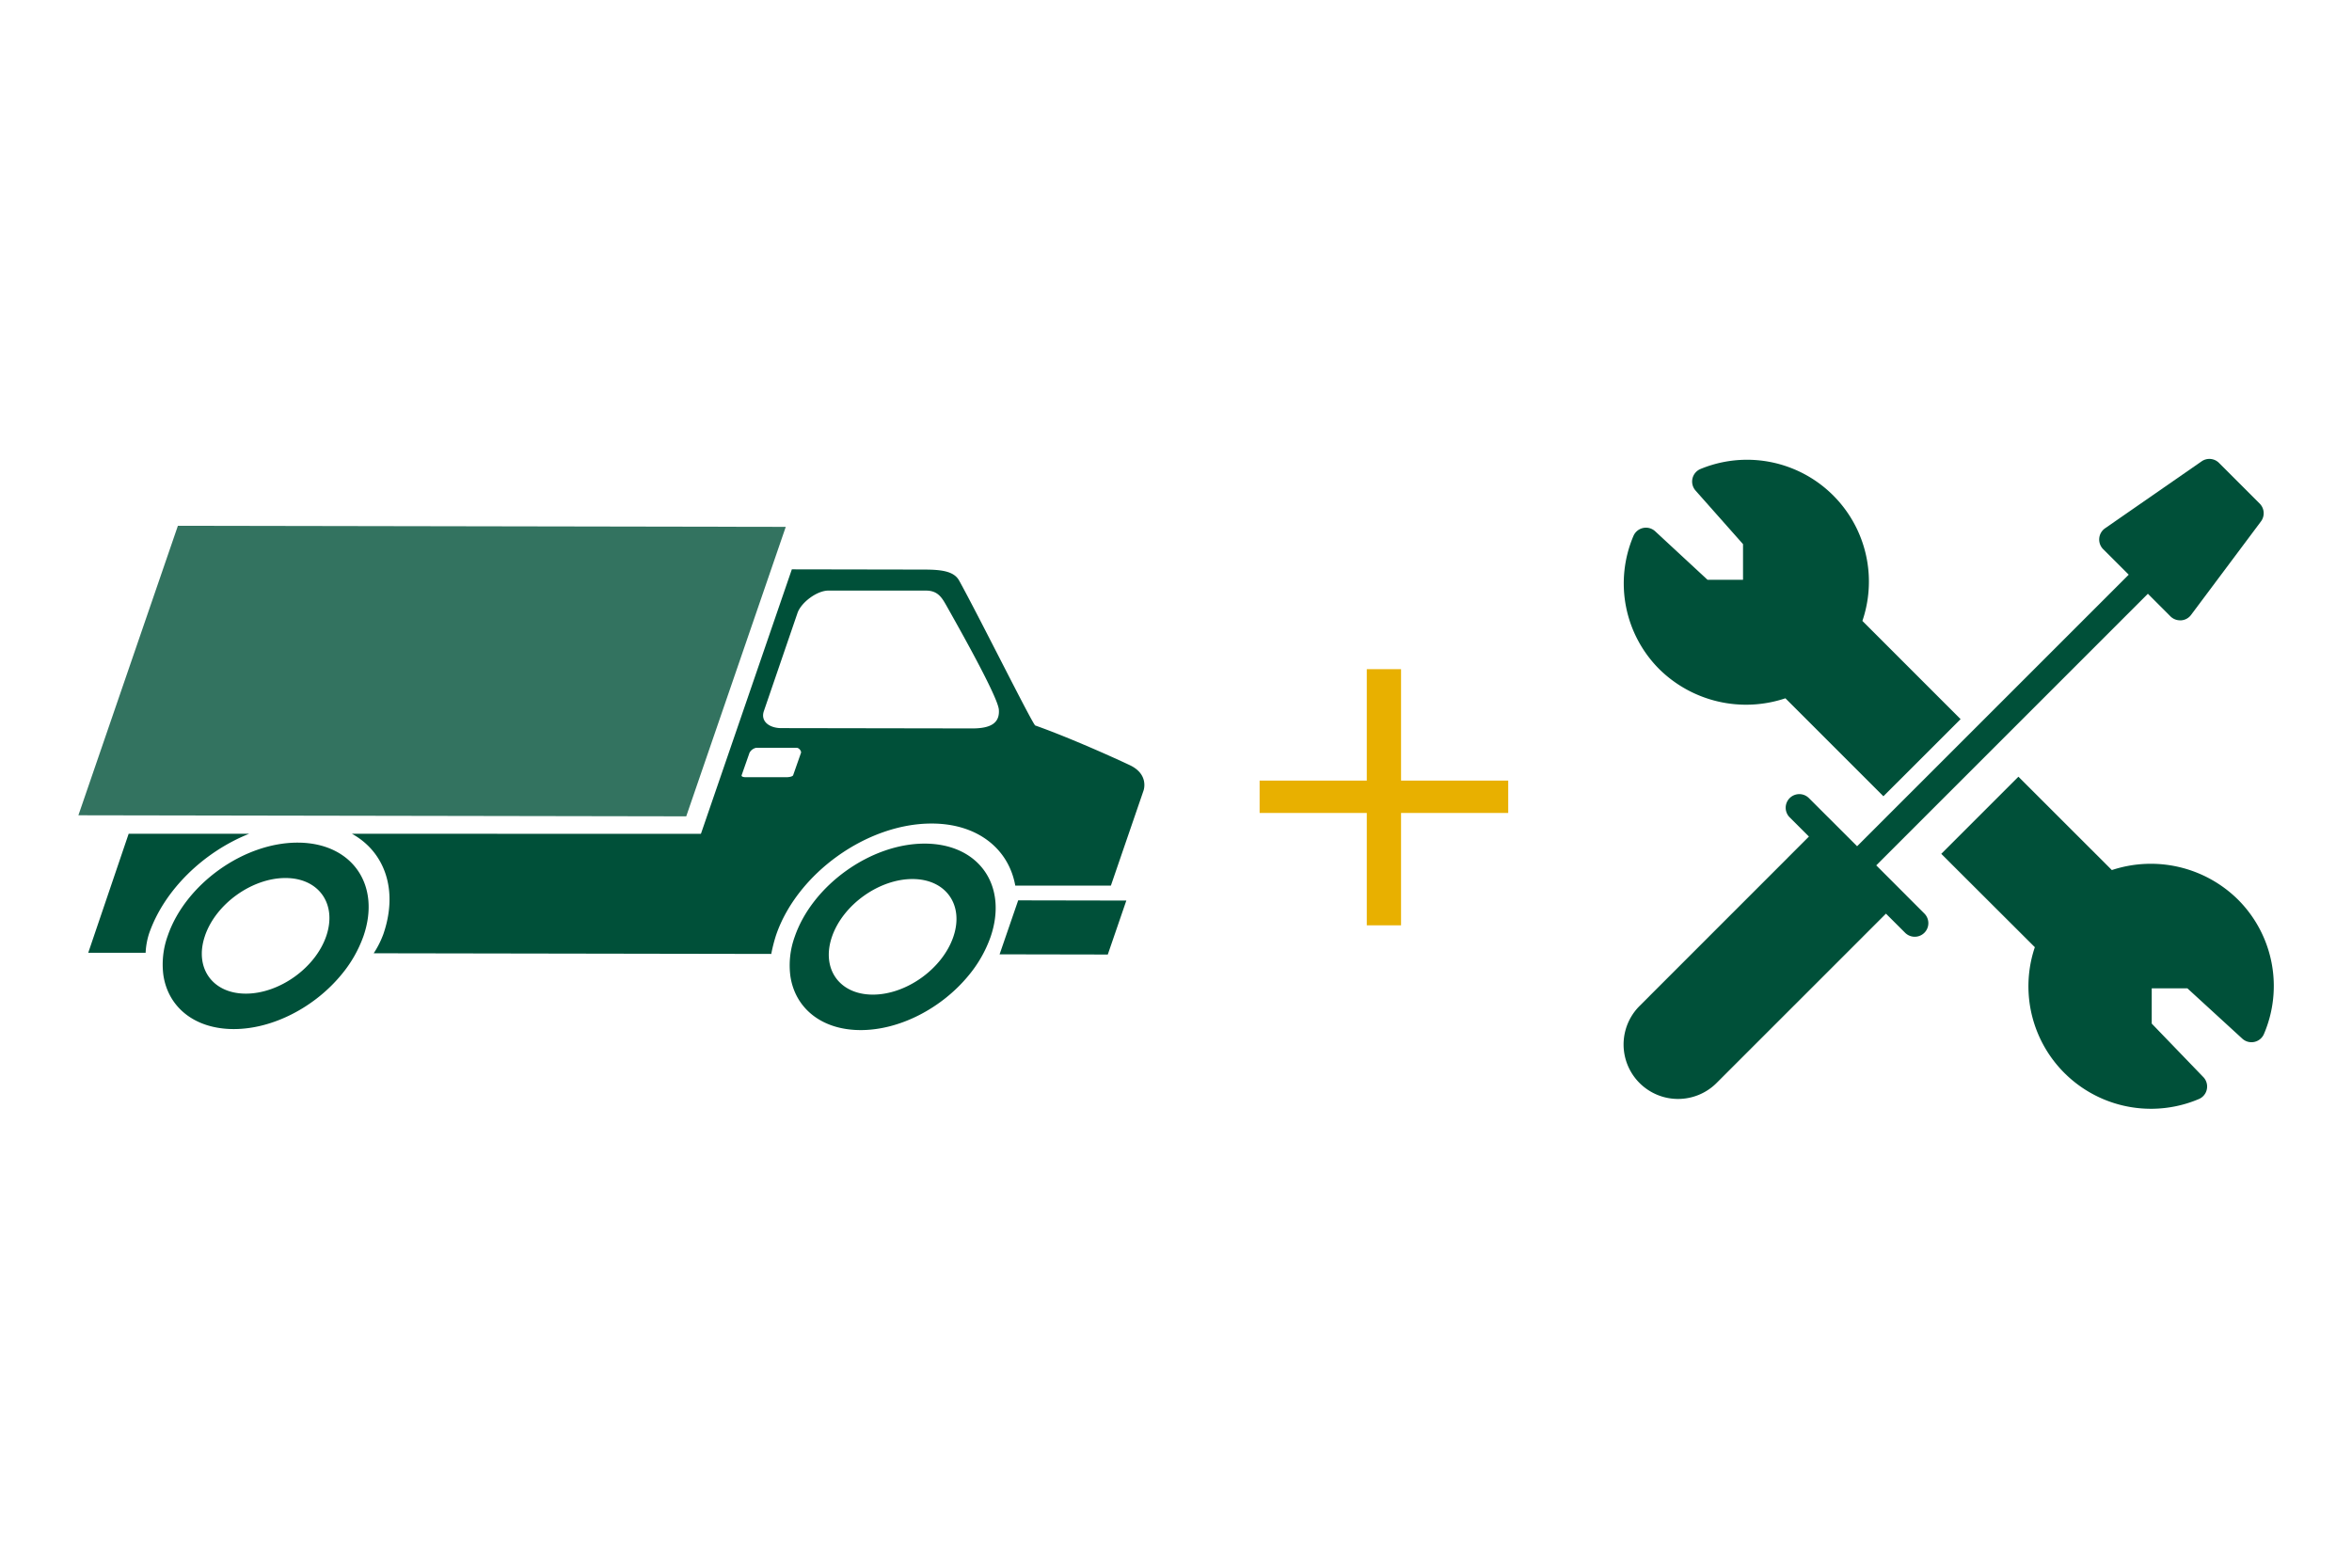
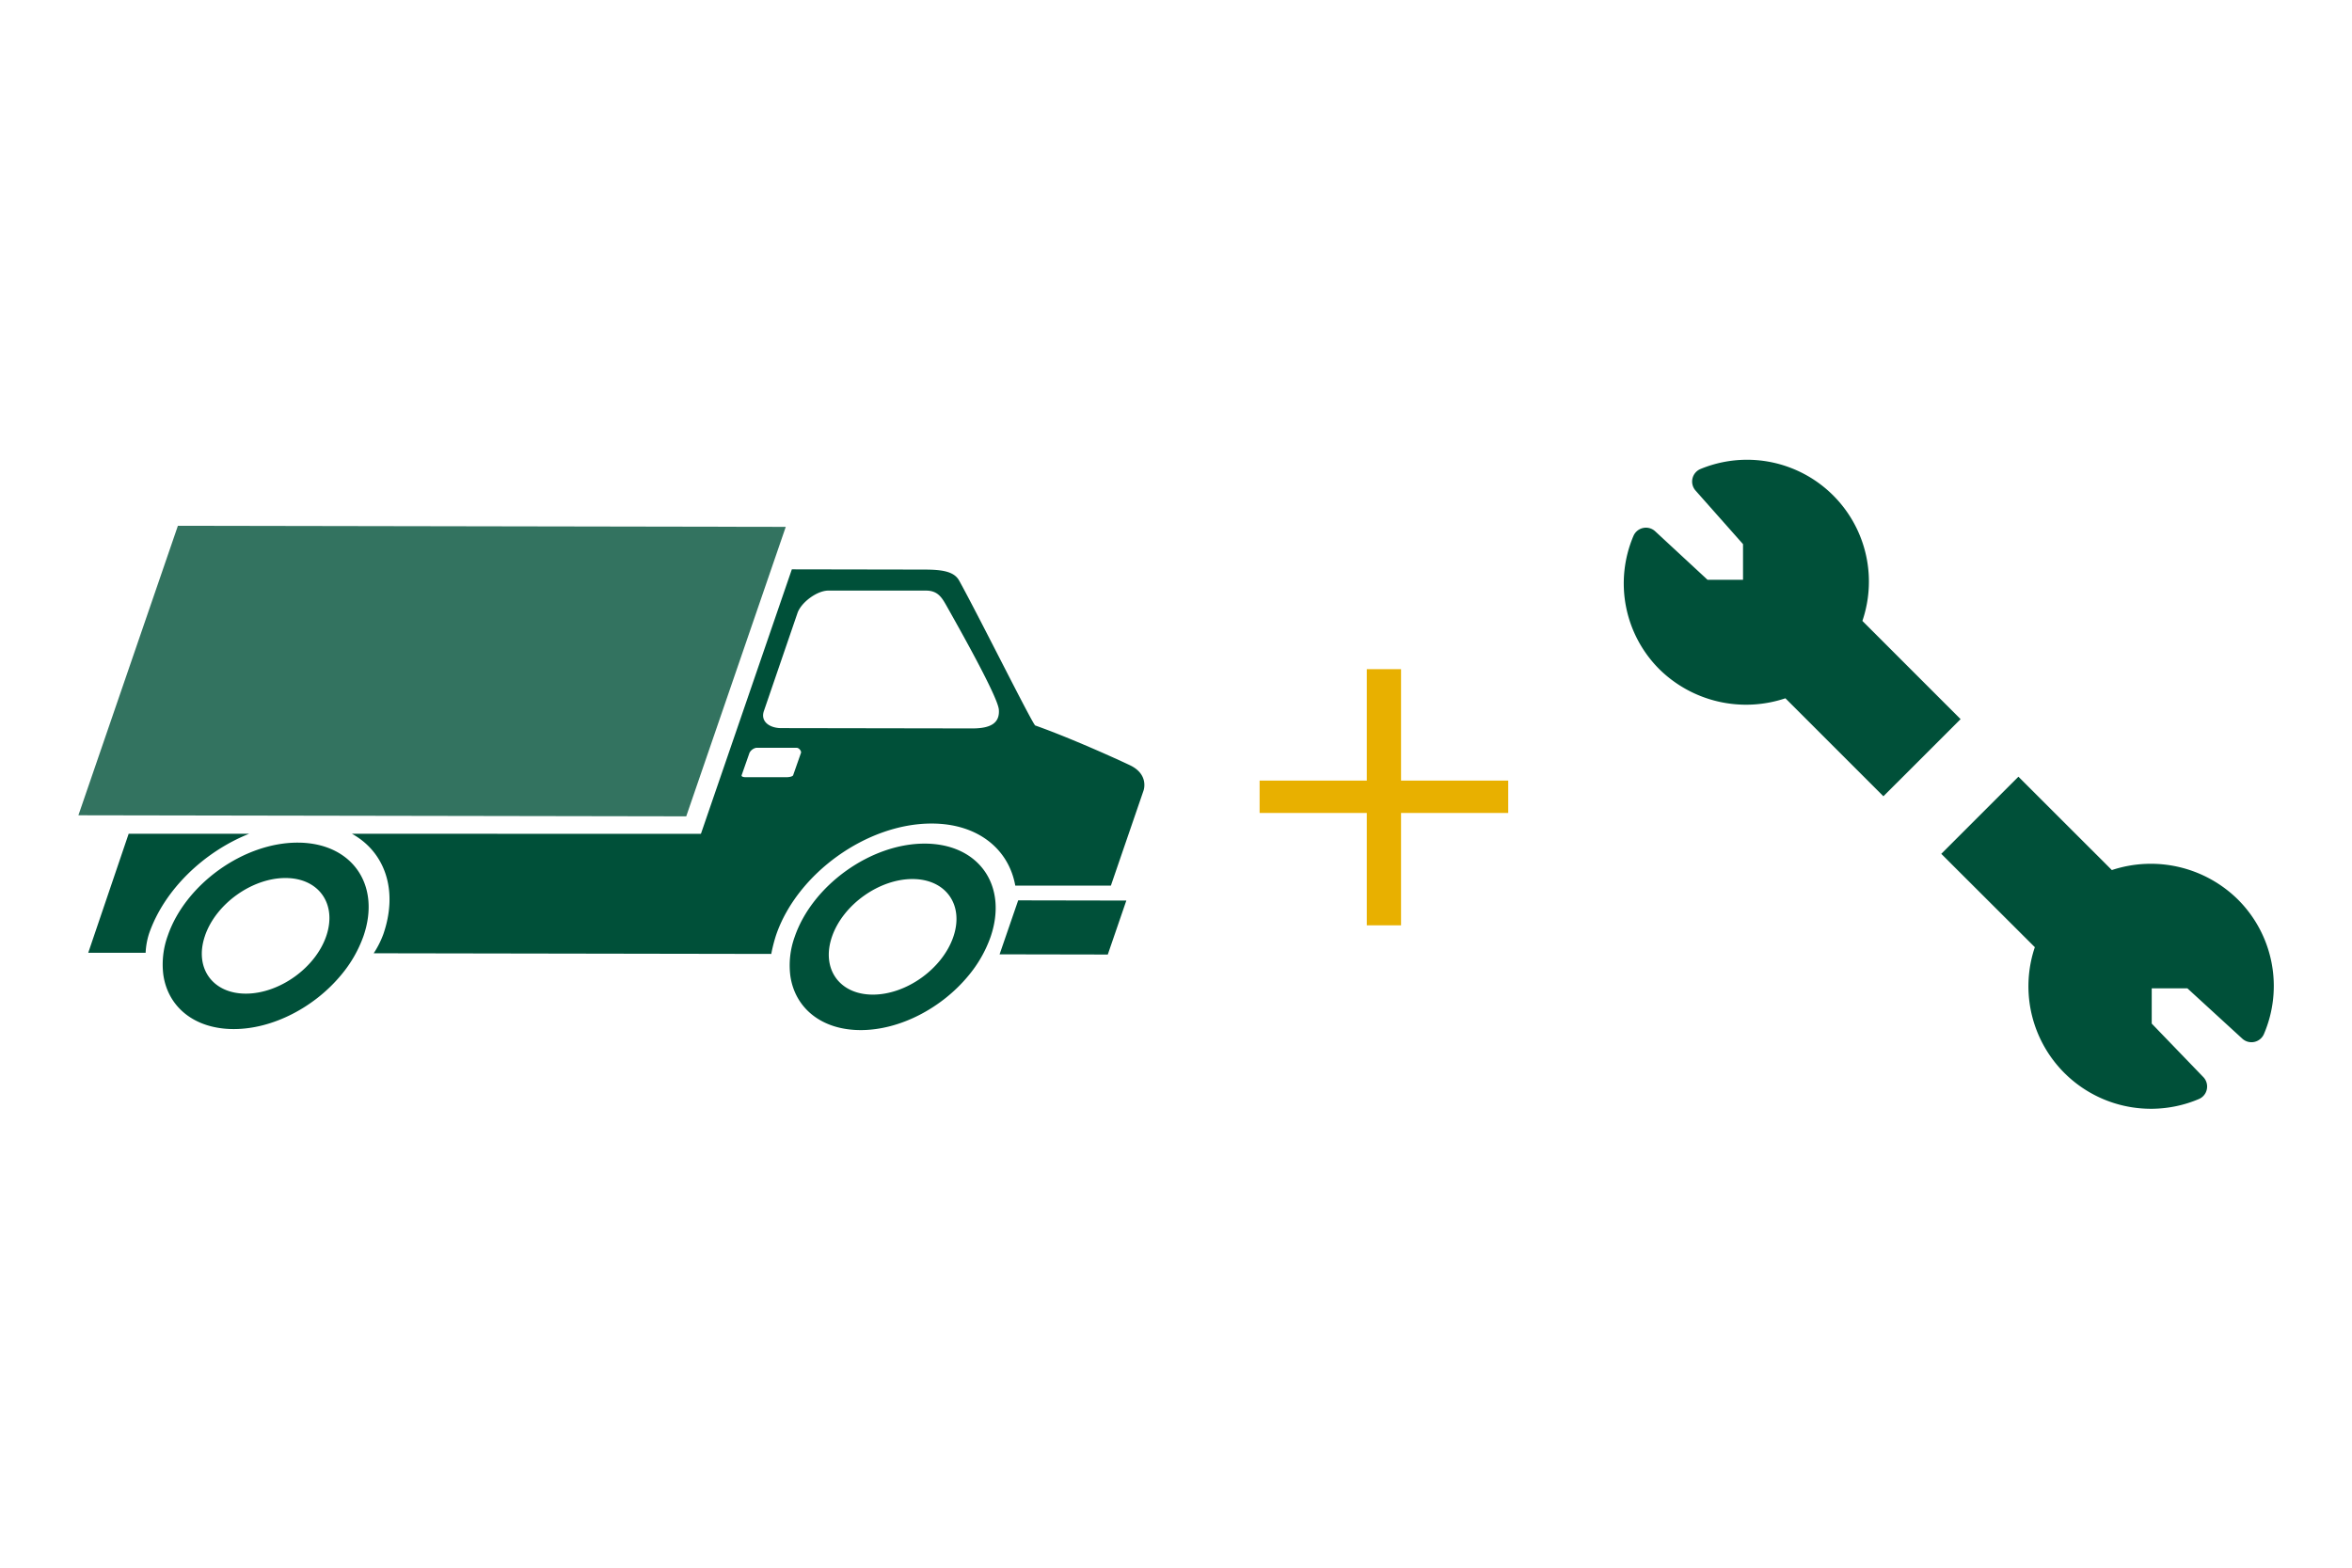
<svg xmlns="http://www.w3.org/2000/svg" width="600" height="400" viewBox="0 0 600 400">
  <defs>
    <clipPath id="clip-path">
      <path d="M-161.67,501.43h-46.66V480.86A6.77,6.77,0,0,0-215,474h-40a6.78,6.78,0,0,0-6.67,6.86v20.57H-368.33V480.86A6.77,6.77,0,0,0-375,474h-40a6.78,6.78,0,0,0-6.67,6.86v20.57h-46.66a6.78,6.78,0,0,0-6.67,6.86V570h320V508.29A6.77,6.77,0,0,0-161.67,501.43Zm-246.66,27.43h26.66V487.71h-26.66Zm160,0h26.66V487.71h-26.66Z" style="fill:none;clip-rule:evenodd" />
    </clipPath>
    <clipPath id="clip-path-2">
      <path d="M-475,580.67V787.33a6.68,6.68,0,0,0,6.67,6.67h306.66a6.66,6.66,0,0,0,6.67-6.67V580.67Zm249.73,55.78-100.3,107a13.33,13.33,0,0,1-18.86,0l-46.66-46.67a13.34,13.34,0,0,1,0-18.85,13.3,13.3,0,0,1,18.85,0l36.95,36.92,90.57-96.62a13.34,13.34,0,0,1,18.85-.61A13.35,13.35,0,0,1-225.27,636.45Z" style="fill:#005039;clip-rule:evenodd" />
    </clipPath>
    <clipPath id="clip-path-3">
      <path d="M458.33,501.43H411.67V480.86A6.77,6.77,0,0,0,405,474H365a6.78,6.78,0,0,0-6.67,6.86v20.57H251.67V480.86A6.77,6.77,0,0,0,245,474H205a6.78,6.78,0,0,0-6.67,6.86v20.57H151.67a6.78,6.78,0,0,0-6.67,6.86V570H465V508.29A6.77,6.77,0,0,0,458.33,501.43ZM211.67,528.86h26.66V487.71H211.67Zm160,0h26.66V487.71H371.67Z" style="fill:none;clip-rule:evenodd" />
    </clipPath>
    <clipPath id="clip-path-4">
      <path d="M145,580.67V787.33a6.68,6.68,0,0,0,6.67,6.67H458.33a6.66,6.66,0,0,0,6.67-6.67V580.67Z" style="fill:#005039;clip-rule:evenodd" />
    </clipPath>
    <clipPath id="clip-path-5">
      <path d="M1078.33,501.43h-46.66V480.86A6.77,6.77,0,0,0,1025,474H985a6.78,6.78,0,0,0-6.67,6.86v20.57H871.67V480.86A6.77,6.77,0,0,0,865,474H825a6.78,6.78,0,0,0-6.67,6.86v20.57H771.67a6.78,6.78,0,0,0-6.67,6.86V570h320V508.29A6.77,6.77,0,0,0,1078.33,501.43ZM831.67,528.86h26.66V487.71H831.67Zm160,0h26.66V487.71H991.67Z" style="fill:none;clip-rule:evenodd" />
    </clipPath>
    <clipPath id="clip-path-6">
      <path d="M765,580.67V787.33a6.68,6.68,0,0,0,6.67,6.67h306.66a6.66,6.66,0,0,0,6.67-6.67V580.67Z" style="fill:#005039;clip-rule:evenodd" />
    </clipPath>
  </defs>
  <title>markise_icons_arh</title>
  <g id="Ebene_2" data-name="Ebene 2">
-     <path d="M455.46,178.17l25,25,19.69-19.68-25.05-25.06a31.09,31.09,0,0,0-41.31-38.76,3.47,3.47,0,0,0-1.25,5.5l12.11,13.67v9.1H435.6l-13.35-12.37a3.47,3.47,0,0,0-5.56,1.19,30.94,30.94,0,0,0,6.68,34.06A31.55,31.55,0,0,0,455.46,178.17Z" style="fill:#005039" />
+     <path d="M455.46,178.17l25,25,19.69-19.68-25.05-25.06a31.09,31.09,0,0,0-41.31-38.76,3.47,3.47,0,0,0-1.25,5.5l12.11,13.67v9.1H435.6l-13.35-12.37a3.47,3.47,0,0,0-5.56,1.19,30.94,30.94,0,0,0,6.68,34.06A31.55,31.55,0,0,0,455.46,178.17" style="fill:#005039" />
    <path d="M538.74,222,514.9,198.18l-19.68,19.68,23.87,23.82a31.26,31.26,0,0,0,41.83,38.75,3.43,3.43,0,0,0,2.05-2.5,3.47,3.47,0,0,0-.9-3.11l-13.16-13.65v-9H558L572,265a3.46,3.46,0,0,0,5.55-1.2,31.15,31.15,0,0,0-6.67-34.3A31.62,31.62,0,0,0,538.74,222Z" style="fill:#005039" />
-     <path d="M576.49,128.53l-10.42-10.42a3.46,3.46,0,0,0-4.44-.39L537,134.8a3.49,3.49,0,0,0-.48,5.32l6.52,6.51-69.29,69.29-12.29-12.28a3.47,3.47,0,1,0-4.91,4.91l4.91,4.9-43.21,43.23a13.89,13.89,0,1,0,19.65,19.65l43.21-43.21L486,238a3.47,3.47,0,0,0,4.91-4.91l-12.28-12.29,69.3-69.3,5.77,5.78a3.49,3.49,0,0,0,2.46,1,1.1,1.1,0,0,0,.25,0,3.42,3.42,0,0,0,2.53-1.38l17.84-23.86A3.49,3.49,0,0,0,576.49,128.53Z" style="fill:#005039" />
    <path d="M288.23,195.24c-3.7-1.76-15.31-7-24.1-10.12-.27.59-14.43-27.93-19.46-37-1.36-2.46-4.74-2.78-9-2.79L202,145.27l-33.71,98.08,28.46.05a40.75,40.75,0,0,1,1.24-4.84c5.4-15.73,23.17-28.45,39.68-28.43,11.72,0,19.65,6.47,21.33,15.84l24.39,0c3.91-11.4,8.36-24.32,8.35-24.32S293.18,197.59,288.23,195.24Zm-85.89,2.54c-.12.37-1.06.53-1.76.53l-10.28,0c-.71,0-1.23-.16-1.1-.53l2-5.7a2.49,2.49,0,0,1,1.72-1.28l10.28,0c.7,0,1.27.91,1.14,1.28ZM248,185.86l-48.72-.08c-2.87,0-5.35-1.63-4.41-4.36l8.57-25c.94-2.73,5-5.74,7.89-5.73l24.87,0c3.22,0,4.19,2,5.47,4.25,2.24,4,12.89,22.76,13.14,26.13S252.81,185.87,248,185.86Z" style="fill:#005039" />
    <polygon points="20 208.02 175.06 208.29 200.45 134.43 45.38 134.16 20 208.02" style="fill:#005039;opacity:0.8" />
    <path d="M42.8,238.74a21.45,21.45,0,0,0-1.14,9.93c1.14,8.19,7.86,13.88,17.93,13.9s20.7-5.65,27.45-13.82a32.09,32.09,0,0,0,5.69-9.92c4.52-13.14-3-23.81-16.79-23.83S47.31,225.61,42.8,238.74Zm9.5,0c2.79-8.14,12-14.72,20.53-14.71S86,230.66,83.24,238.81s-12,14.73-20.54,14.72S49.49,246.9,52.3,238.75Z" style="fill:#005039" />
    <polygon points="282.6 243.55 255 243.5 259.74 229.73 287.33 229.78 282.6 243.55" style="fill:#005039" />
    <path d="M38,238.29c3.86-11.24,14-20.94,25.55-25.55l-30.73,0L22.51,243.1l14.64,0A18.84,18.84,0,0,1,38,238.29Z" style="fill:#005039" />
    <path d="M89.78,212.74c8.38,4.63,11.9,14.38,8,25.65a23.9,23.9,0,0,1-2.45,4.84l78.17.13,10.52-30.61Z" style="fill:#005039" />
    <path d="M202.74,239a21.43,21.43,0,0,0-1.13,9.93c1.14,8.19,7.86,13.89,17.93,13.9S240.23,257.19,247,249a32.09,32.09,0,0,0,5.69-9.92c4.51-13.14-3-23.81-16.79-23.83S207.26,225.88,202.74,239Zm9.5,0c2.8-8.14,12-14.72,20.54-14.71s13.21,6.62,10.41,14.77-12,14.73-20.54,14.72S209.44,247.17,212.24,239Z" style="fill:#005039" />
    <path d="M356.91,171.24v28.43h27.34v7.26H356.91V235.6h-7.74V206.93H321.83v-7.26h27.34V171.24Z" style="fill:#e8b000;stroke:#e8b000;stroke-miterlimit:10" />
    <g style="opacity:0.8">
      <path d="M-475,580.67V787.33a6.68,6.68,0,0,0,6.67,6.67h306.66a6.66,6.66,0,0,0,6.67-6.67V580.67Zm249.73,55.78-100.3,107a13.33,13.33,0,0,1-18.86,0l-46.66-46.67a13.34,13.34,0,0,1,0-18.85,13.3,13.3,0,0,1,18.85,0l36.95,36.92,90.57-96.62a13.34,13.34,0,0,1,18.85-.61A13.35,13.35,0,0,1-225.27,636.45Z" style="fill:#005039;fill-rule:evenodd" />
      <g style="clip-path:url(#clip-path-2)">
        <rect x="-869.67" y="-2384.67" width="3413.33" height="9312" style="fill:#005039" />
      </g>
    </g>
    <g style="opacity:0.8">
      <path d="M145,580.67V787.33a6.68,6.68,0,0,0,6.67,6.67H458.33a6.66,6.66,0,0,0,6.67-6.67V580.67Z" style="fill:#005039;fill-rule:evenodd" />
      <g style="clip-path:url(#clip-path-4)">
        <rect x="-249.67" y="-2384.67" width="3413.33" height="9312" style="fill:#005039" />
      </g>
    </g>
    <g style="opacity:0.8">
      <path d="M765,580.67V787.33a6.68,6.68,0,0,0,6.67,6.67h306.66a6.66,6.66,0,0,0,6.67-6.67V580.67Z" style="fill:#005039;fill-rule:evenodd" />
      <g style="clip-path:url(#clip-path-6)">
        <rect x="370.33" y="-2384.67" width="3413.33" height="9312" style="fill:#005039" />
      </g>
    </g>
  </g>
</svg>